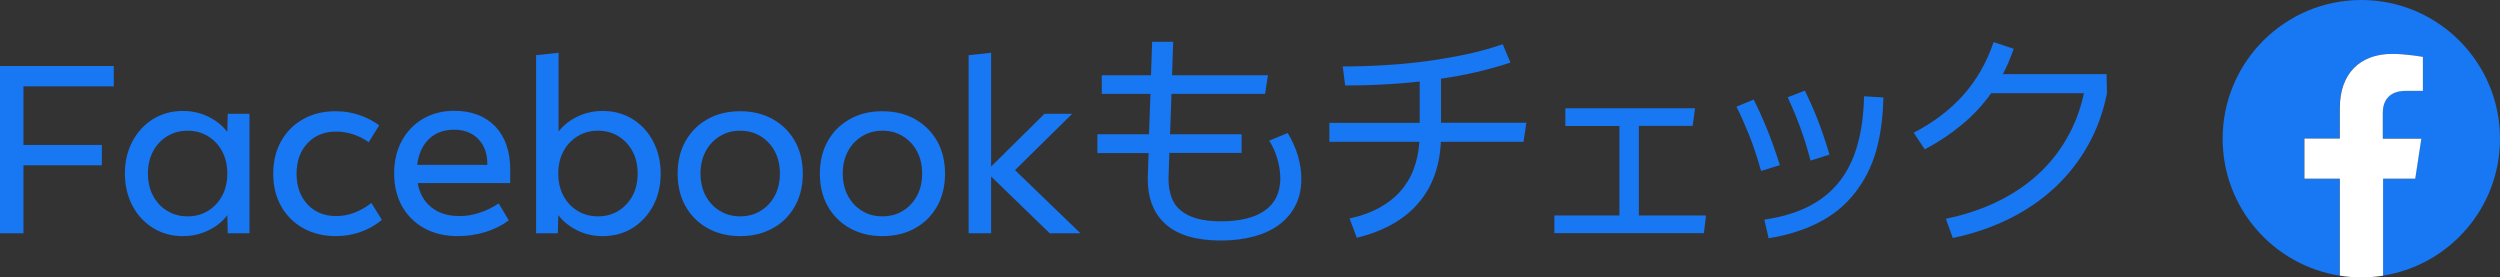
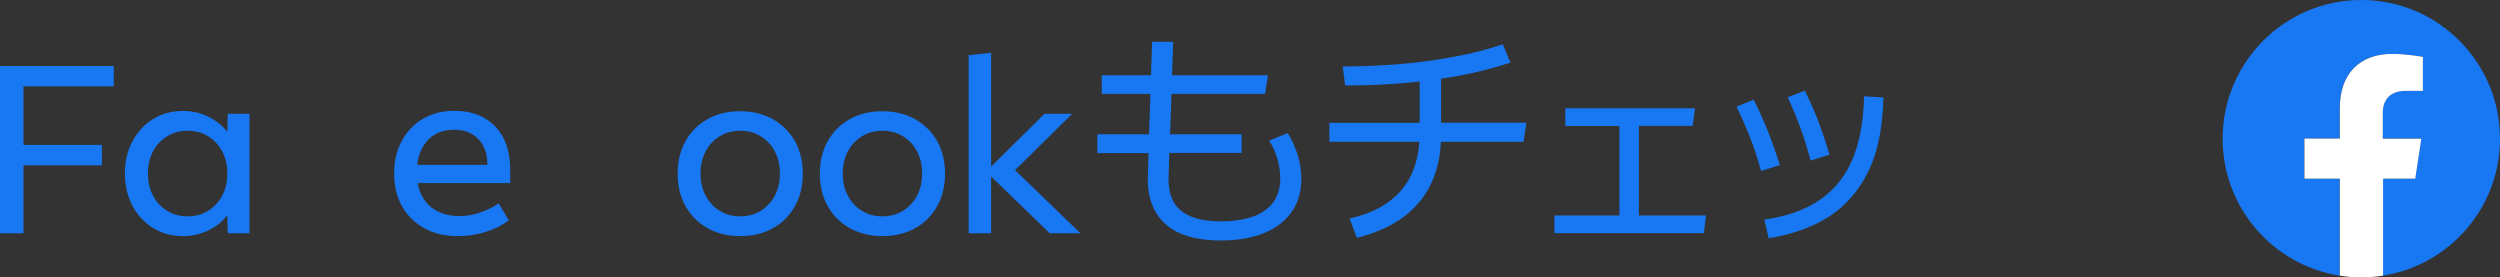
<svg xmlns="http://www.w3.org/2000/svg" xmlns:xlink="http://www.w3.org/1999/xlink" version="1.1" id="レイヤー_1" x="0px" y="0px" width="1757.6px" height="195px" viewBox="0 0 1757.6 195" style="enable-background:new 0 0 1757.6 195;" xml:space="preserve">
  <rect x="0" y="0" width="1757.6" height="195" fill="#333333" stroke="none" />
  <style type="text/css">
	.st0{clip-path:url(#SVGID_2_);fill:#1877F2;}
	.st1{clip-path:url(#SVGID_2_);fill:#FFFFFF;}
</style>
  <g>
    <defs>
      <rect id="SVGID_1_" width="1757.6" height="195" />
    </defs>
    <clipPath id="SVGID_2_">
      <use xlink:href="#SVGID_1_" style="overflow:visible;" />
    </clipPath>
    <path class="st0" d="M1757.6,97.5c0-53.8-43.7-97.5-97.5-97.5c-53.8,0-97.5,43.7-97.5,97.5c0,48.7,35.7,89,82.3,96.3v-68.2H1620   V97.4h24.9V75.9c0-24.4,14.5-38,36.7-38c10.7,0,21.7,2.1,21.7,2.1v23.8h-12.2c-12.1,0-16,7.6-16,15.3v18.3h27.101l-4.301,28.2   h-22.699v68.2C1721.9,186.5,1757.6,146.2,1757.6,97.5" />
    <path class="st1" d="M1698,125.7l4.3-28.2h-27.1V79.2c0-7.7,3.9-15.3,16-15.3h12.199V40c0,0-11.099-2.1-21.699-2.1   c-22.301,0-36.7,13.6-36.7,38v21.5h-24.9v28.199h24.9V193.8c4.899,0.799,10,1.2,15.2,1.2c5.199,0,10.199-0.401,15.199-1.2v-68.201   H1698V125.7z" />
    <polygon class="st0" points="16.5,164 0,164 0,46.4 80,46.4 80,60.7 16.5,60.7 16.5,101.9 71.6,101.9 71.6,116.2 16.5,116.2  " />
    <path class="st0" d="M175.4,164h-15.3l-0.3-12.7c-3.4,4.5-7.9,8.101-13.4,10.7c-5.5,2.701-11.5,4-17.9,4c-7.8,0-14.7-1.9-20.9-5.7   c-6.1-3.8-11-9-14.5-15.7c-3.5-6.699-5.3-14.199-5.3-22.6c0-8.5,1.8-16,5.3-22.599c3.5-6.601,8.4-11.901,14.5-15.7   C113.8,79.9,120.8,78,128.5,78c6.4,0,12.4,1.3,17.9,4c5.5,2.701,9.9,6.201,13.4,10.701L160.1,80h15.3V164z M131.9,152.1   c5.4,0,10.2-1.3,14.4-3.899c4.2-2.601,7.5-6.101,9.9-10.601c2.4-4.5,3.6-9.699,3.6-15.6c0-5.9-1.2-11.099-3.6-15.599   c-2.4-4.5-5.7-8-9.9-10.601c-4.2-2.599-9-3.9-14.4-3.9c-5.4,0-10.2,1.301-14.4,3.9c-4.2,2.601-7.5,6.101-9.9,10.601   S104,116.1,104,122c0,5.901,1.2,11.1,3.6,15.6s5.7,8.101,9.9,10.601C121.7,150.8,126.5,152.1,131.9,152.1" />
-     <path class="st0" d="M261.1,142.7l7.4,11.899c-4.4,3.601-9.3,6.401-14.8,8.401c-5.5,2-11.4,3-17.6,3c-8.7,0-16.4-1.901-23-5.6   c-6.6-3.7-11.8-8.9-15.5-15.5c-3.7-6.6-5.5-14.2-5.5-22.801c0-8.599,1.8-16.199,5.5-22.799s8.8-11.8,15.5-15.5   c6.6-3.8,14.3-5.6,23-5.6c5.9,0,11.5,0.9,16.6,2.7c5.2,1.8,9.8,4.2,13.9,7.2l-7.4,11.9c-3.2-2.4-6.8-4.2-10.8-5.5c-4-1.3-8-2-12-2   c-8.3,0-15.1,2.7-20.2,8.2c-5.2,5.5-7.7,12.7-7.7,21.5s2.6,16,7.7,21.5c5.2,5.5,11.9,8.2,20.2,8.2c4.3,0,8.6-0.801,12.9-2.4   C253.7,147.7,257.6,145.5,261.1,142.7" />
    <path class="st0" d="M350.6,143l7.1,11.9c-4.7,3.5-10.2,6.3-16.4,8.199C335.1,165,328.6,166,321.9,166c-9,0-16.8-1.8-23.5-5.5   c-6.7-3.6-11.9-8.8-15.7-15.401c-3.7-6.599-5.6-14.299-5.6-23.199c0-8.7,1.8-16.301,5.4-22.9c3.6-6.6,8.6-11.8,14.9-15.5   c6.4-3.7,13.7-5.6,22-5.6c12.2,0,21.7,3.7,28.8,11c7,7.4,10.5,17.5,10.5,30.4v9.4h-65c1.2,7.2,4.4,12.899,9.5,17   c5.1,4.1,11.7,6.2,19.9,6.2c4.9,0,9.6-0.801,14.2-2.4C341.8,148.099,346.2,145.9,350.6,143 M319.3,91.2c-7.3,0-13.3,2.2-17.8,6.6   c-4.5,4.4-7.2,10.4-8.2,18.1h49.3v-0.801c0-7.199-2.1-12.899-6.3-17.299C332.1,93.4,326.4,91.2,319.3,91.2" />
-     <path class="st0" d="M392.2,164h-15.3V38.8l15.8-1.7v55.3c3.5-4.4,7.9-7.9,13.4-10.5c5.4-2.6,11.3-3.9,17.7-3.9   c7.8,0,14.7,1.9,20.9,5.701c6.1,3.799,11,9,14.5,15.7c3.5,6.699,5.3,14.199,5.3,22.599c0,8.5-1.8,16-5.3,22.6   c-3.5,6.601-8.4,11.9-14.5,15.7s-13.1,5.7-20.9,5.7c-6.4,0-12.4-1.299-17.9-4c-5.5-2.7-9.9-6.2-13.4-10.7L392.2,164z M420.4,152.1   c5.4,0,10.2-1.3,14.4-3.899c4.2-2.601,7.5-6.101,9.9-10.601s3.6-9.699,3.6-15.6c0-5.9-1.2-11.099-3.6-15.599s-5.7-8-9.9-10.601   c-4.2-2.599-9-3.9-14.4-3.9c-5.4,0-10.2,1.301-14.4,3.9c-4.2,2.601-7.5,6.101-9.9,10.601s-3.6,9.699-3.6,15.599   c0,5.901,1.2,11.1,3.6,15.6s5.7,8.101,9.9,10.601C410.2,150.8,415,152.1,420.4,152.1" />
    <path class="st0" d="M520.4,166c-8.7,0-16.4-1.9-23-5.599c-6.6-3.7-11.8-8.901-15.5-15.5c-3.7-6.601-5.5-14.2-5.5-22.801   c0-8.6,1.8-16.199,5.5-22.8c3.7-6.599,8.8-11.8,15.5-15.5c6.6-3.8,14.3-5.599,23-5.599c8.7,0,16.4,1.899,23,5.599   c6.6,3.8,11.8,8.901,15.5,15.5c3.7,6.601,5.5,14.2,5.5,22.8c0,8.601-1.8,16.2-5.5,22.801c-3.7,6.599-8.8,11.8-15.5,15.5   C536.8,164.1,529.1,166,520.4,166 M520.4,152.1c5.4,0,10.2-1.3,14.4-3.899c4.2-2.601,7.5-6.101,9.9-10.601   c2.4-4.5,3.6-9.699,3.6-15.6c0-5.9-1.2-11.099-3.6-15.599c-2.4-4.5-5.7-8-9.9-10.601c-4.2-2.599-9-3.9-14.4-3.9   c-5.4,0-10.2,1.301-14.4,3.9c-4.2,2.601-7.5,6.101-9.9,10.601s-3.6,9.699-3.6,15.599c0,5.901,1.2,11.1,3.6,15.6   s5.7,8.101,9.9,10.601C510.2,150.8,515,152.1,520.4,152.1" />
    <path class="st0" d="M620.4,166c-8.7,0-16.4-1.9-23-5.599c-6.6-3.7-11.8-8.901-15.5-15.5c-3.7-6.601-5.5-14.2-5.5-22.801   c0-8.6,1.8-16.199,5.5-22.8c3.7-6.599,8.8-11.8,15.5-15.5c6.6-3.8,14.3-5.599,23-5.599c8.7,0,16.4,1.899,23,5.599   c6.6,3.8,11.8,8.901,15.5,15.5c3.7,6.601,5.5,14.2,5.5,22.8c0,8.601-1.8,16.2-5.5,22.801c-3.7,6.599-8.8,11.8-15.5,15.5   C636.8,164.1,629.1,166,620.4,166 M620.4,152.1c5.4,0,10.2-1.3,14.4-3.899c4.2-2.601,7.5-6.101,9.9-10.601   c2.4-4.5,3.6-9.699,3.6-15.6c0-5.9-1.2-11.099-3.6-15.599c-2.4-4.5-5.7-8-9.9-10.601c-4.2-2.599-9-3.9-14.4-3.9   c-5.4,0-10.2,1.301-14.4,3.9c-4.2,2.601-7.5,6.101-9.9,10.601c-2.4,4.5-3.6,9.699-3.6,15.599c0,5.901,1.2,11.1,3.6,15.6   c2.4,4.5,5.7,8.101,9.9,10.601C610.1,150.8,614.9,152.1,620.4,152.1" />
    <polygon class="st0" points="696.8,164 681,164 681,38.8 696.8,37.1 696.8,117.1 734.3,80 753.8,80 713.6,119.6 759.6,164 738,164    696.8,124.1  " />
    <path class="st0" d="M807.8,94.4l1-28.4h-34.2V52.9h34.6l0.8-23.5h14.8L824,52.9h67.4l-2,13.1h-65.8l-1,28.4h50.3v13.1h-50.8   l-0.6,18c0,4.9,0.7,9.2,2,12.9c1.3,3.8,3.4,6.9,6.4,9.4c2.9,2.5,6.7,4.4,11.4,5.8c4.7,1.3,10.3,2,17,2c6.7,0,12.6-0.6,17.8-1.9   s9.6-3.1,13.1-5.7c3.6-2.5,6.3-5.6,8.1-9.4c1.8-3.7,2.8-8,2.8-13c0-4.1-0.6-8.6-1.9-13.3c-1.3-4.7-3.2-9.2-5.9-13.4l13-5.4   c3.2,5.3,5.6,10.6,7.2,16.1c1.6,5.5,2.4,10.8,2.4,16c0,7-1.3,13.2-4,18.6c-2.7,5.4-6.5,9.9-11.4,13.6c-4.9,3.7-10.9,6.5-17.8,8.4   c-7,1.9-14.7,2.9-23.3,2.9c-17.1,0-30-3.7-38.6-11.2c-8.6-7.5-12.9-18.2-12.9-32.3l0.6-18h-36V94.4H807.8z" />
    <path class="st0" d="M1061.9,44c-7.6,2.5-15.399,4.7-23.6,6.6c-8.099,1.9-16.599,3.5-25.2,4.7v31h60l-2,13.4h-58.099   c-0.8,17.4-6.101,31.9-16,43.3c-9.901,11.5-24.3,19.5-43.101,24.2l-5.1-13.6c7.901-1.7,14.8-4.2,20.701-7.4   c5.9-3.2,10.9-7.1,14.9-11.6s7.199-9.7,9.399-15.5c2.201-5.8,3.601-12.3,4.101-19.4H934.6V86.4h63.5V57.3   c-8.699,1-17.399,1.7-26.099,2.1c-8.701,0.5-17.5,0.7-26.3,0.7l-1.7-13.4c9.9,0,19.799-0.3,29.7-0.9c9.899-0.6,19.7-1.5,29.2-2.8   c9.6-1.3,18.899-2.9,27.899-4.8c9-1.9,17.601-4.3,25.701-7.1L1061.9,44z" />
    <polygon class="st0" points="1138.5,151.6 1138.5,88.6 1100.5,88.6 1100.5,76.1 1191.7,76.1 1190,88.5 1152.2,88.5 1152.2,151.5    1199.399,151.5 1197.899,163.901 1092.8,163.901 1092.8,151.5 1138.5,151.5  " />
    <path class="st0" d="M1238.1,120.2c-2.7-9.601-5.5-18.101-8.5-25.5c-3-7.401-5.899-14-8.8-19.7l12.1-5c3.5,6.9,6.801,14.299,9.9,22   c3.1,7.7,5.901,15.799,8.5,24.099L1238.1,120.2z M1240.4,154.4c11.601-1.7,21.7-4.601,30.4-8.9c8.701-4.3,15.901-9.901,21.701-17   c5.799-7.1,10.2-15.701,13.099-25.701c3-10.099,4.601-21.799,4.901-35.099l13.599,0.8c-0.3,14.1-2,26.6-5.099,37.599   c-3.101,10.901-8.101,20.801-15,29.601c-6.901,8.8-15.5,15.8-25.901,21c-10.399,5.2-22,8.8-34.7,10.8L1240.4,154.4z M1272.9,112.9   c-4.1-15.7-9.5-30.5-16.1-44.5l12.1-4.7c3.101,6.4,6.101,13,8.801,19.9c2.699,6.9,5.599,15.3,8.5,25.1L1272.9,112.9z" />
-     <path class="st0" d="M1368,153.8c13-2.7,24.899-6.6,35.7-11.8c10.8-5.2,20.4-11.5,28.6-19c8.3-7.5,15.2-16,20.7-25.7   c5.6-9.6,9.6-20.2,12.1-31.8h-65.201C1394,73.8,1387.1,81.2,1379.2,87.7c-7.801,6.5-16.5,12.3-26,17.3l-7.801-11.7   C1359.1,86.2,1370.7,77.5,1380.1,67s16.599-23,21.5-37.4l14.099,4.7c-2.099,6.2-4.599,12.1-7.599,17.8h72.9l0.3,13.4   c-2.6,13.2-7,25.3-13.2,36.401c-6.201,11.099-13.9,21-23.201,29.699c-9.299,8.7-20,16.1-32.099,22.1   c-12.1,6-25.401,10.6-39.901,13.6L1368,153.8z" />
  </g>
</svg>